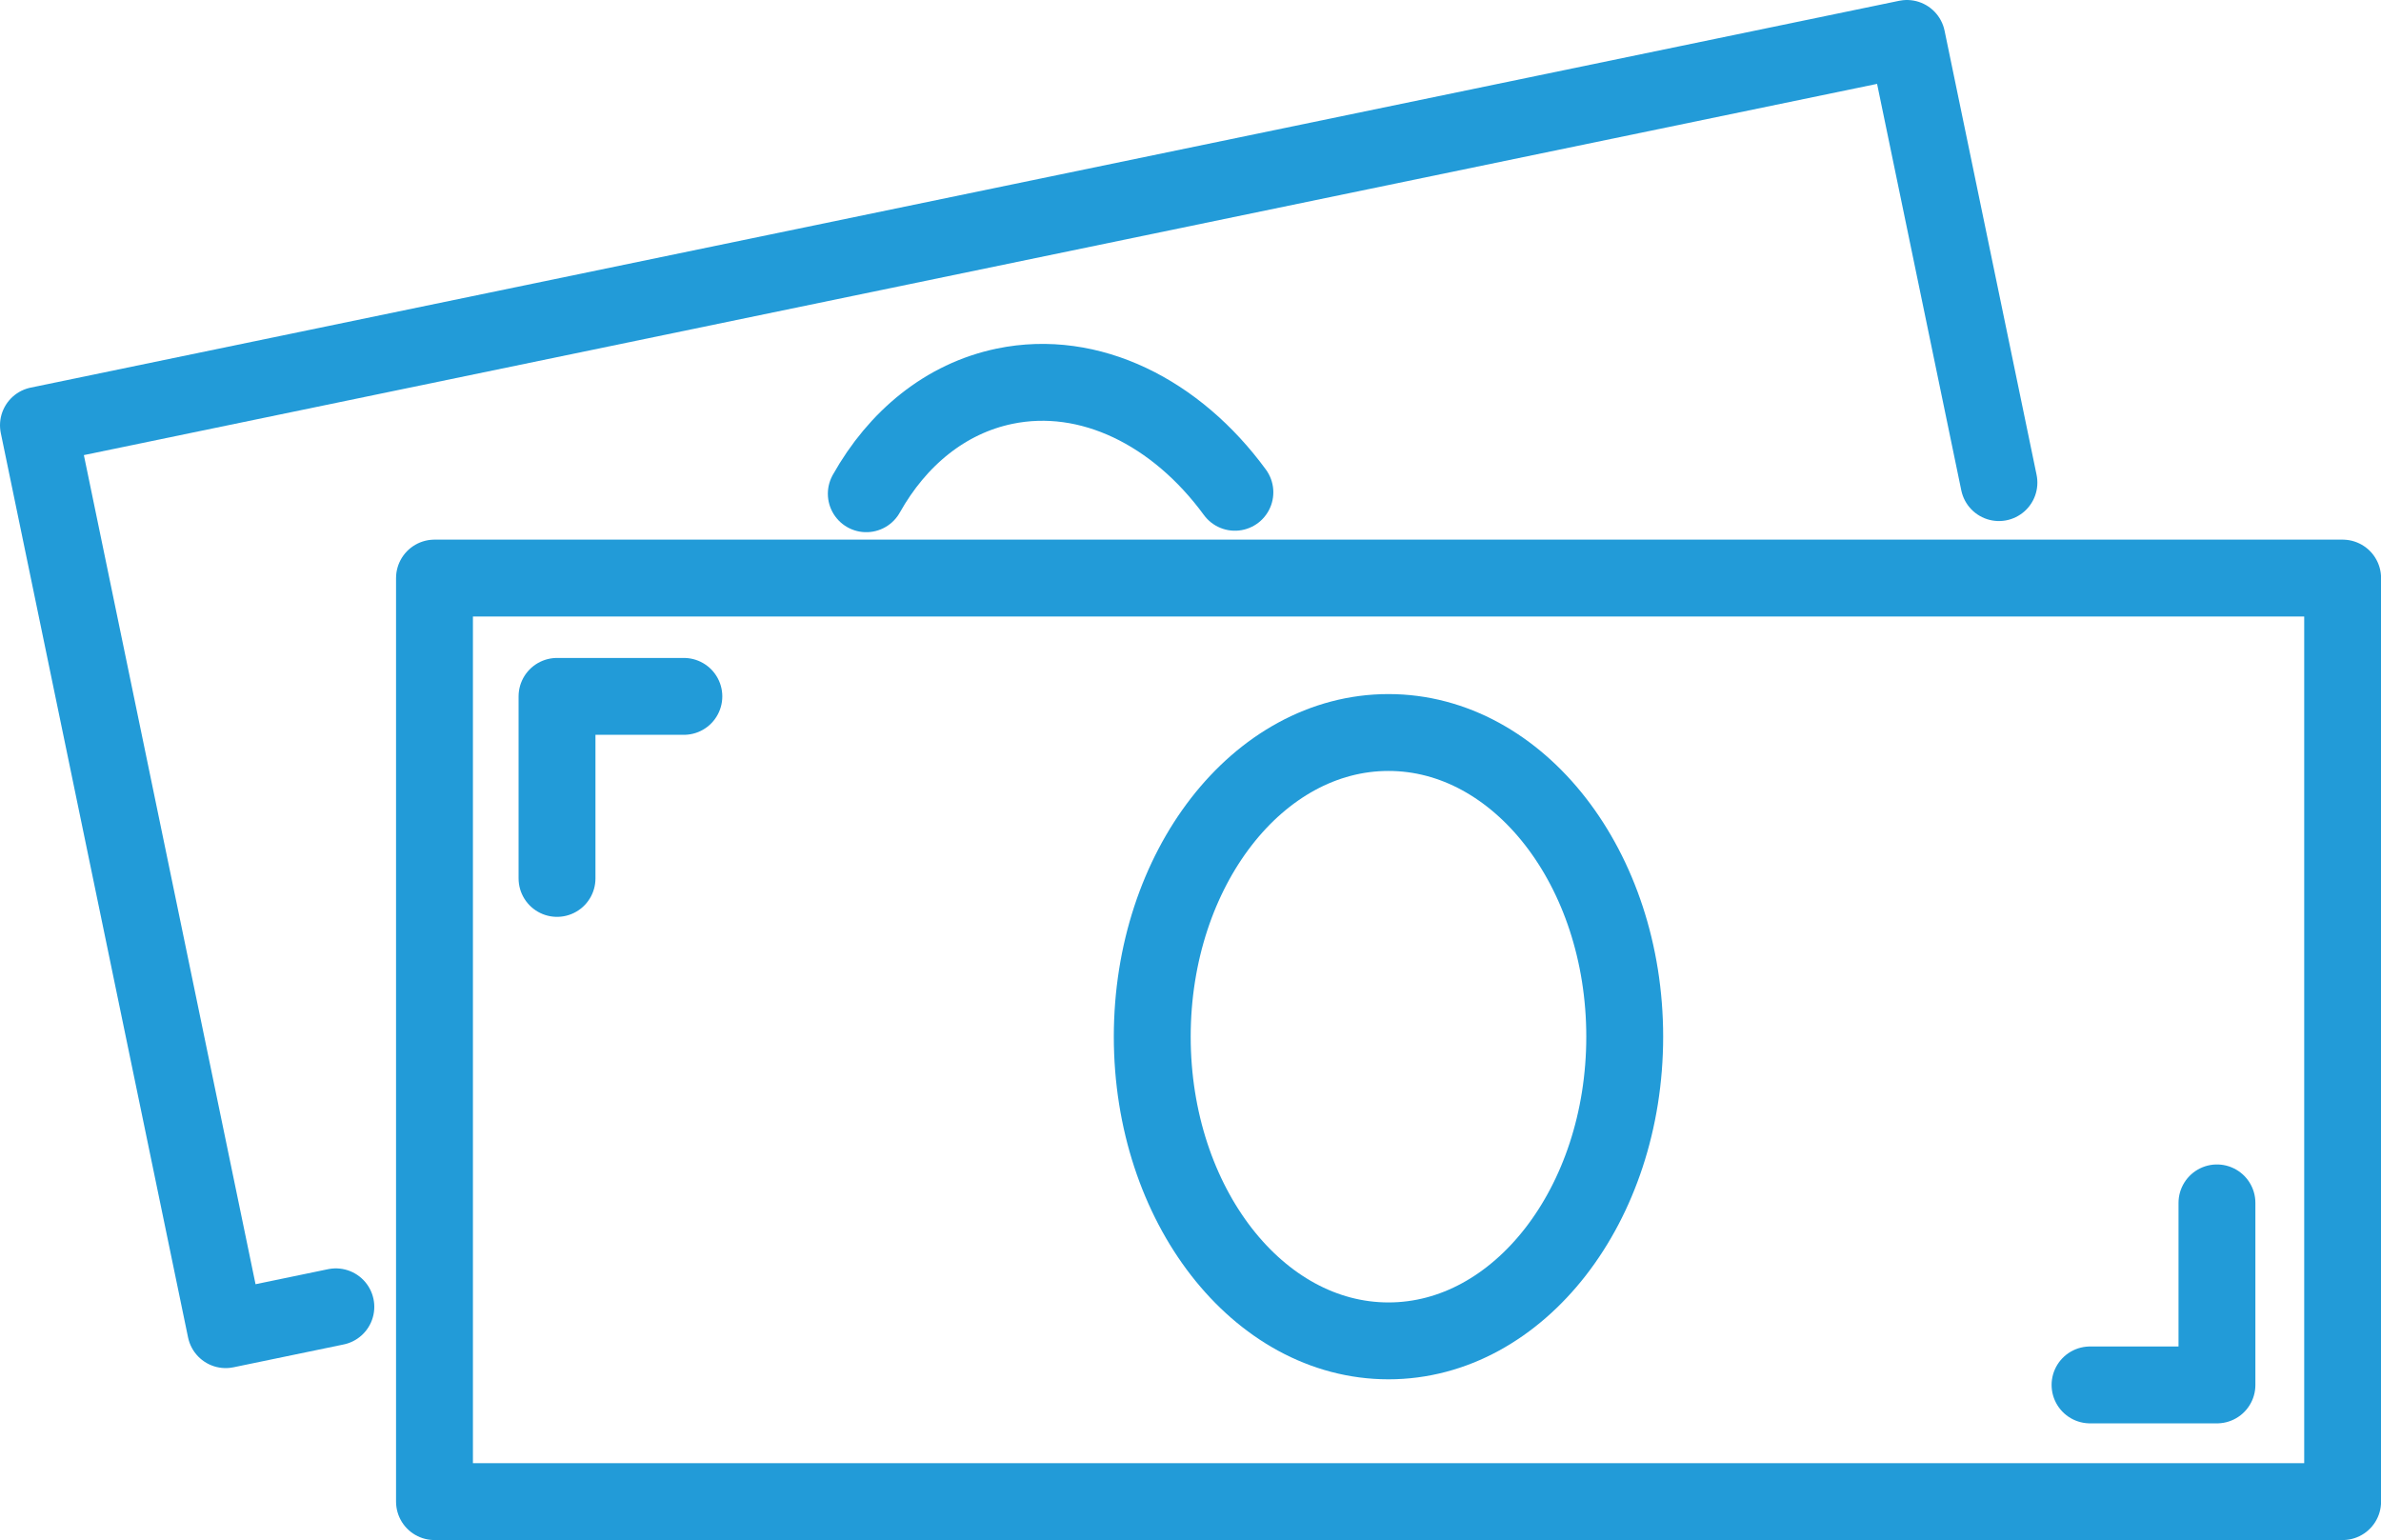
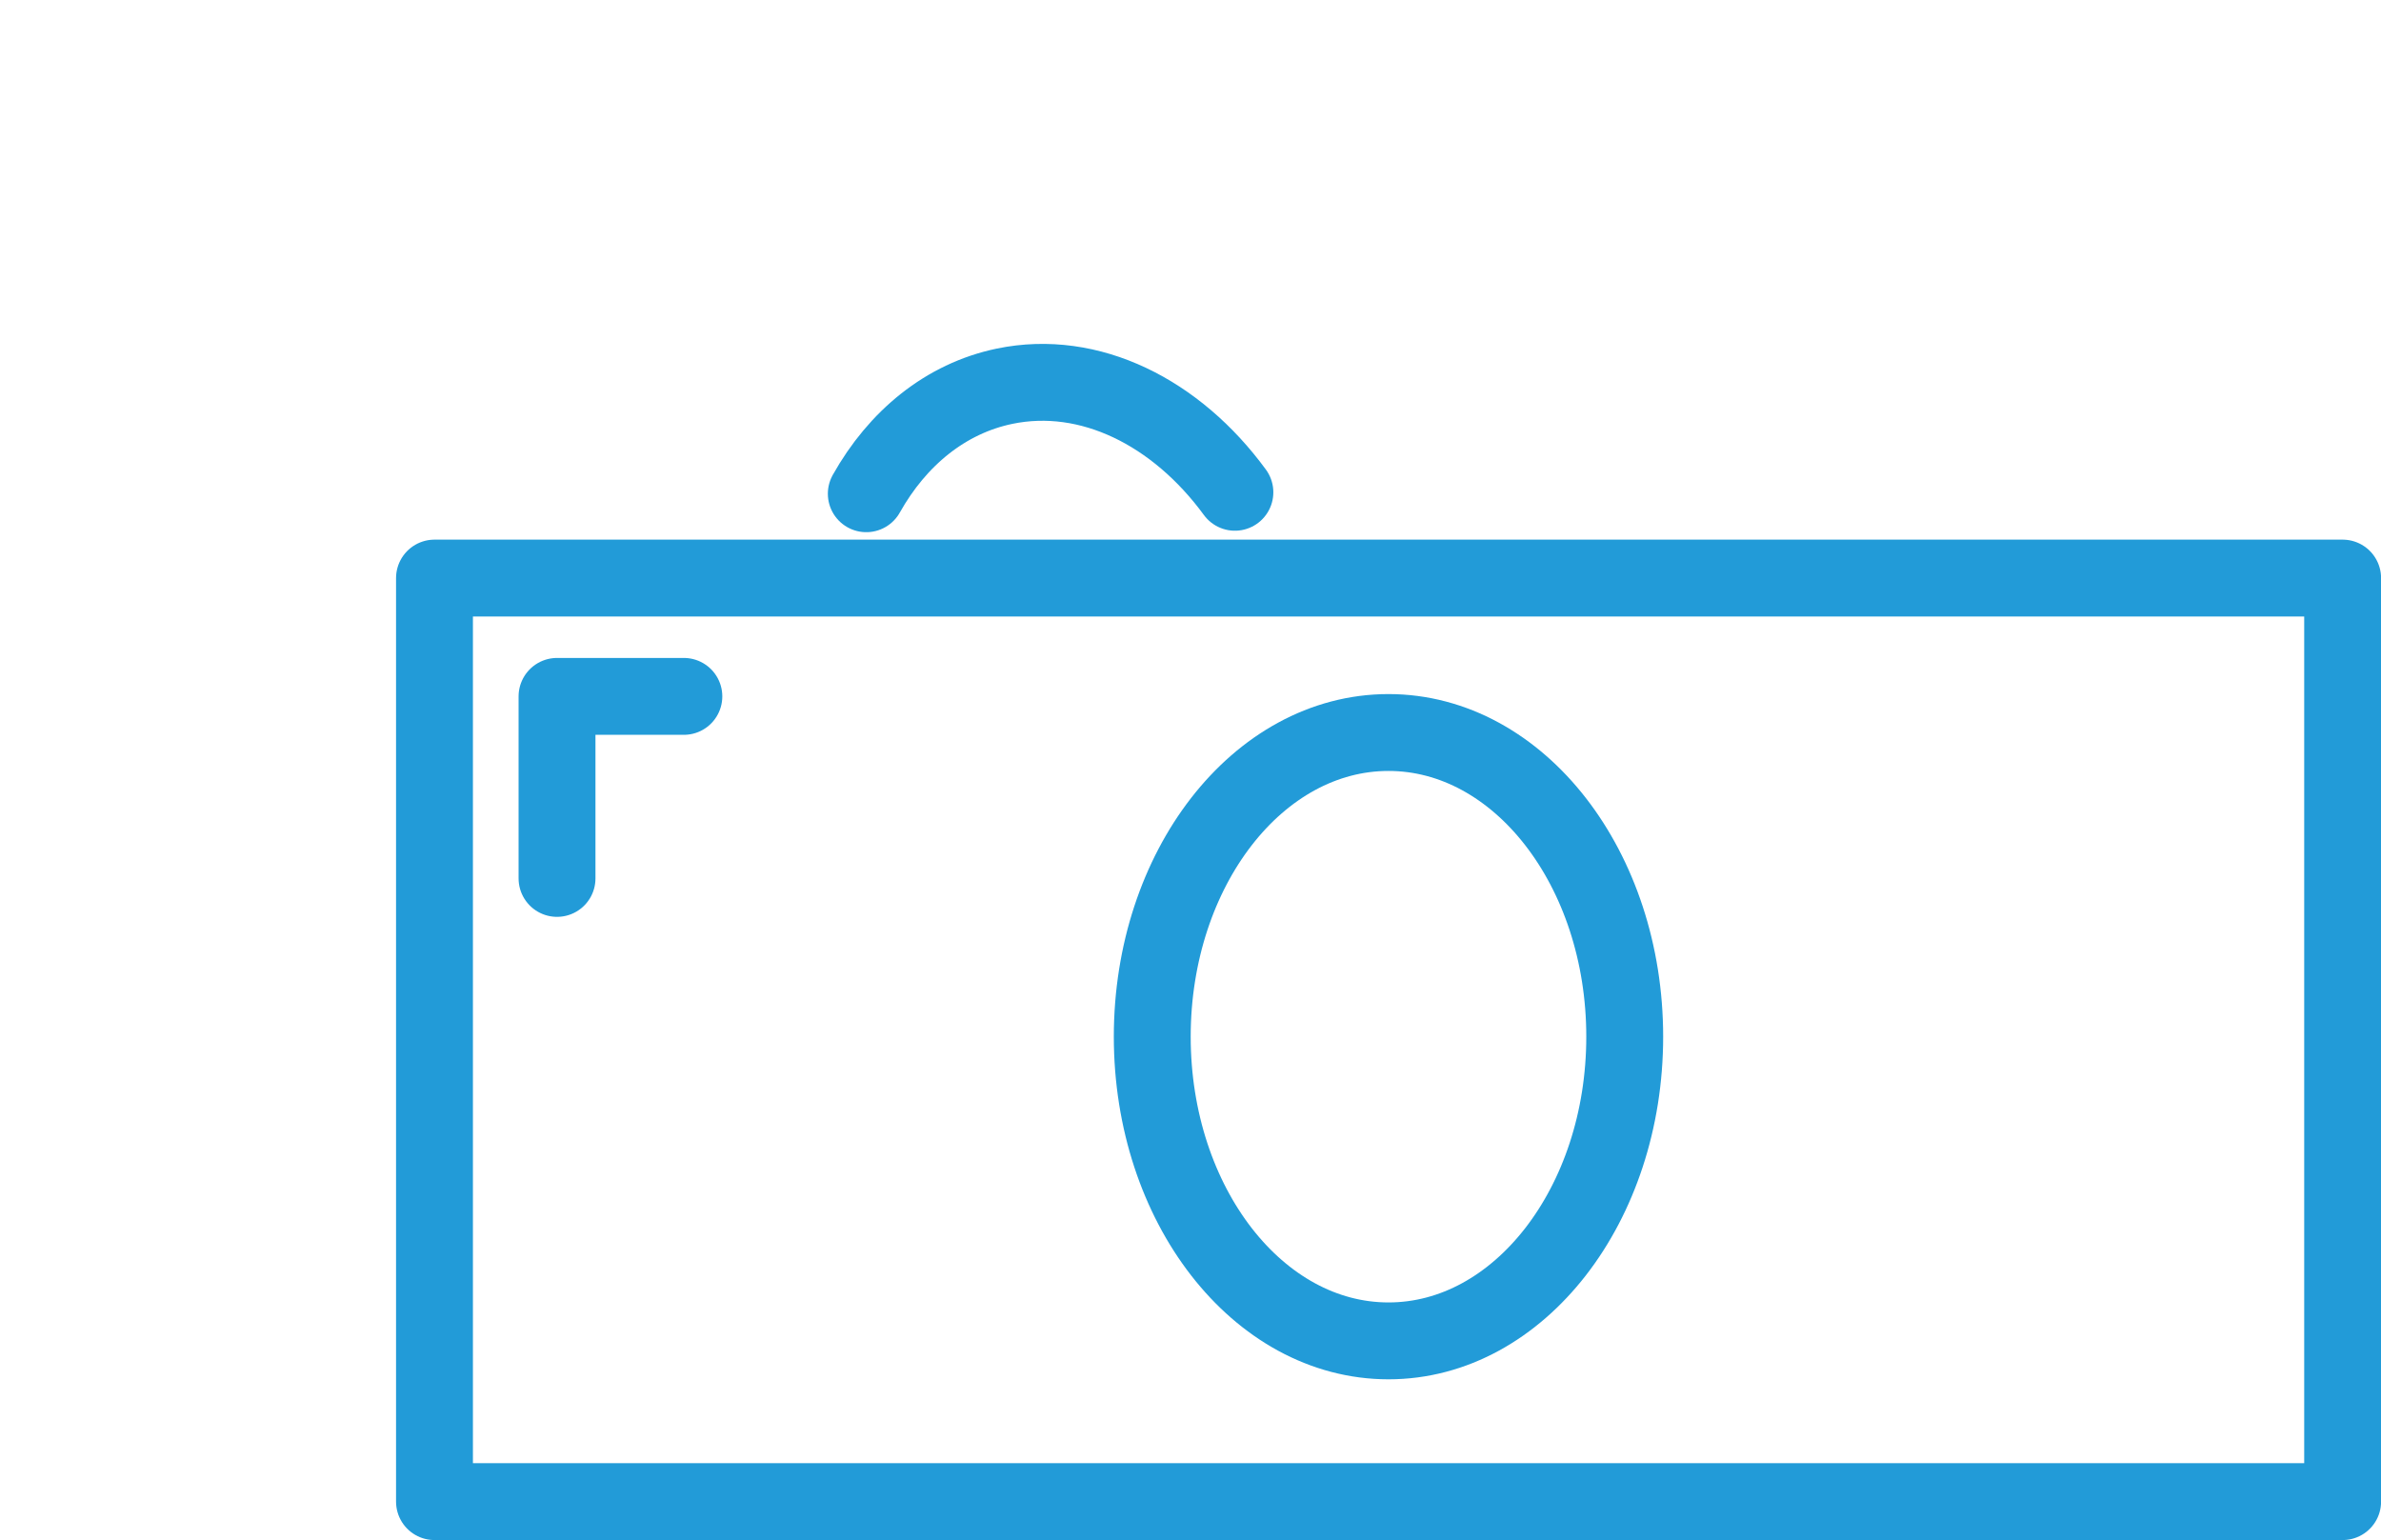
<svg xmlns="http://www.w3.org/2000/svg" id="_レイヤー_2" data-name="レイヤー 2" viewBox="0 0 309.73 200.34">
  <defs>
    <style>
      .cls-1, .cls-2 {
        fill: none;
      }

      .cls-2 {
        stroke: #229bd8;
        stroke-linecap: round;
        stroke-linejoin: round;
        stroke-width: 10px;
      }
    </style>
  </defs>
  <g id="_レイヤー_1-2" data-name="レイヤー 1">
    <g>
      <g>
        <rect class="cls-1" x="15.83" y="29.9" width="246.81" height="119.2" transform="translate(-15.37 30.39) rotate(-11.81)" />
        <ellipse class="cls-1" cx="139.31" cy="89.93" rx="30.56" ry="39.83" transform="translate(-15.46 30.42) rotate(-11.81)" />
      </g>
      <g>
        <rect class="cls-1" x="54.95" y="75.2" width="249.79" height="120.9" />
-         <ellipse class="cls-1" cx="179.84" cy="135.24" rx="30.92" ry="39.83" />
      </g>
      <g>
        <g>
-           <polyline class="cls-2" points="43.69 170 29.36 172.97 5 55.32 248.06 5 260.03 62.78" />
          <path class="cls-2" d="M112.69,64.23c4.05-7.22,10.3-12.39,18-13.99,11.07-2.29,22.35,3.41,29.95,13.8" />
        </g>
        <g>
          <g>
            <rect class="cls-2" x="56.52" y="75.2" width="248.22" height="120.14" />
            <ellipse class="cls-2" cx="180.62" cy="134.86" rx="30.73" ry="39.57" />
          </g>
          <g>
            <polyline class="cls-2" points="88.96 90.59 72.46 90.59 72.46 114.27" />
-             <polyline class="cls-2" points="271.88 180.16 288.39 180.16 288.39 156.48" />
          </g>
        </g>
      </g>
    </g>
  </g>
</svg>